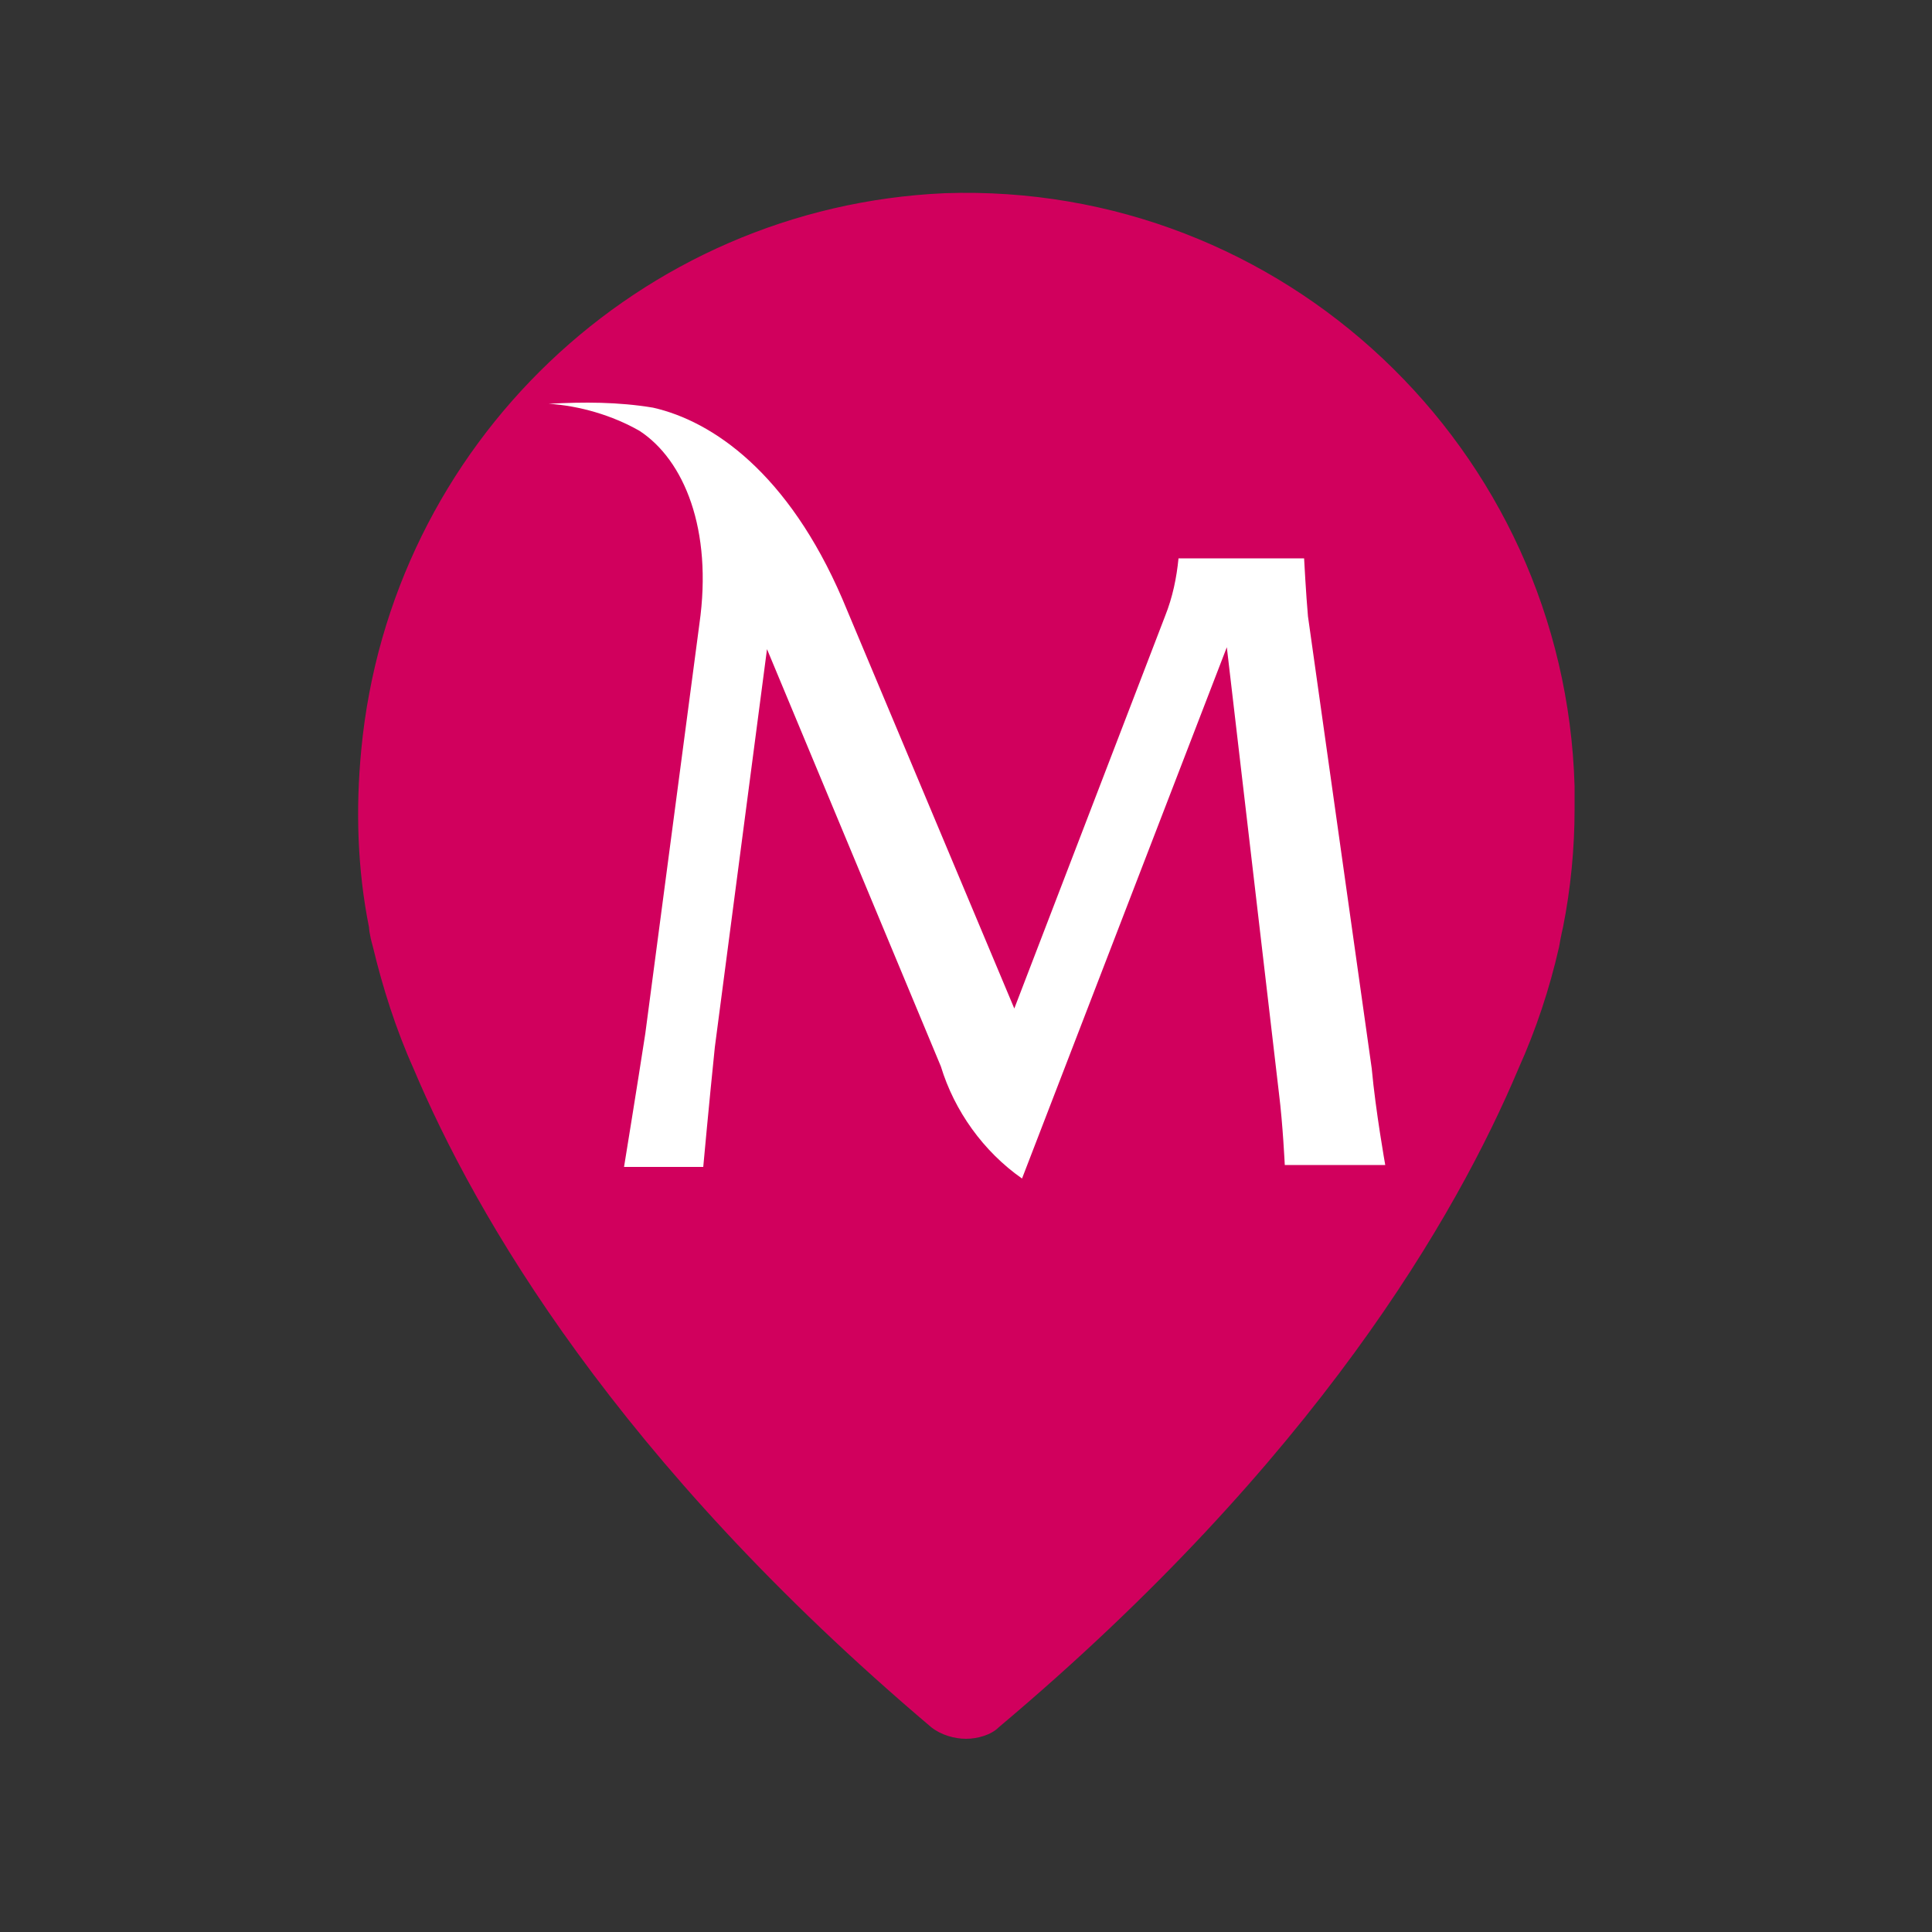
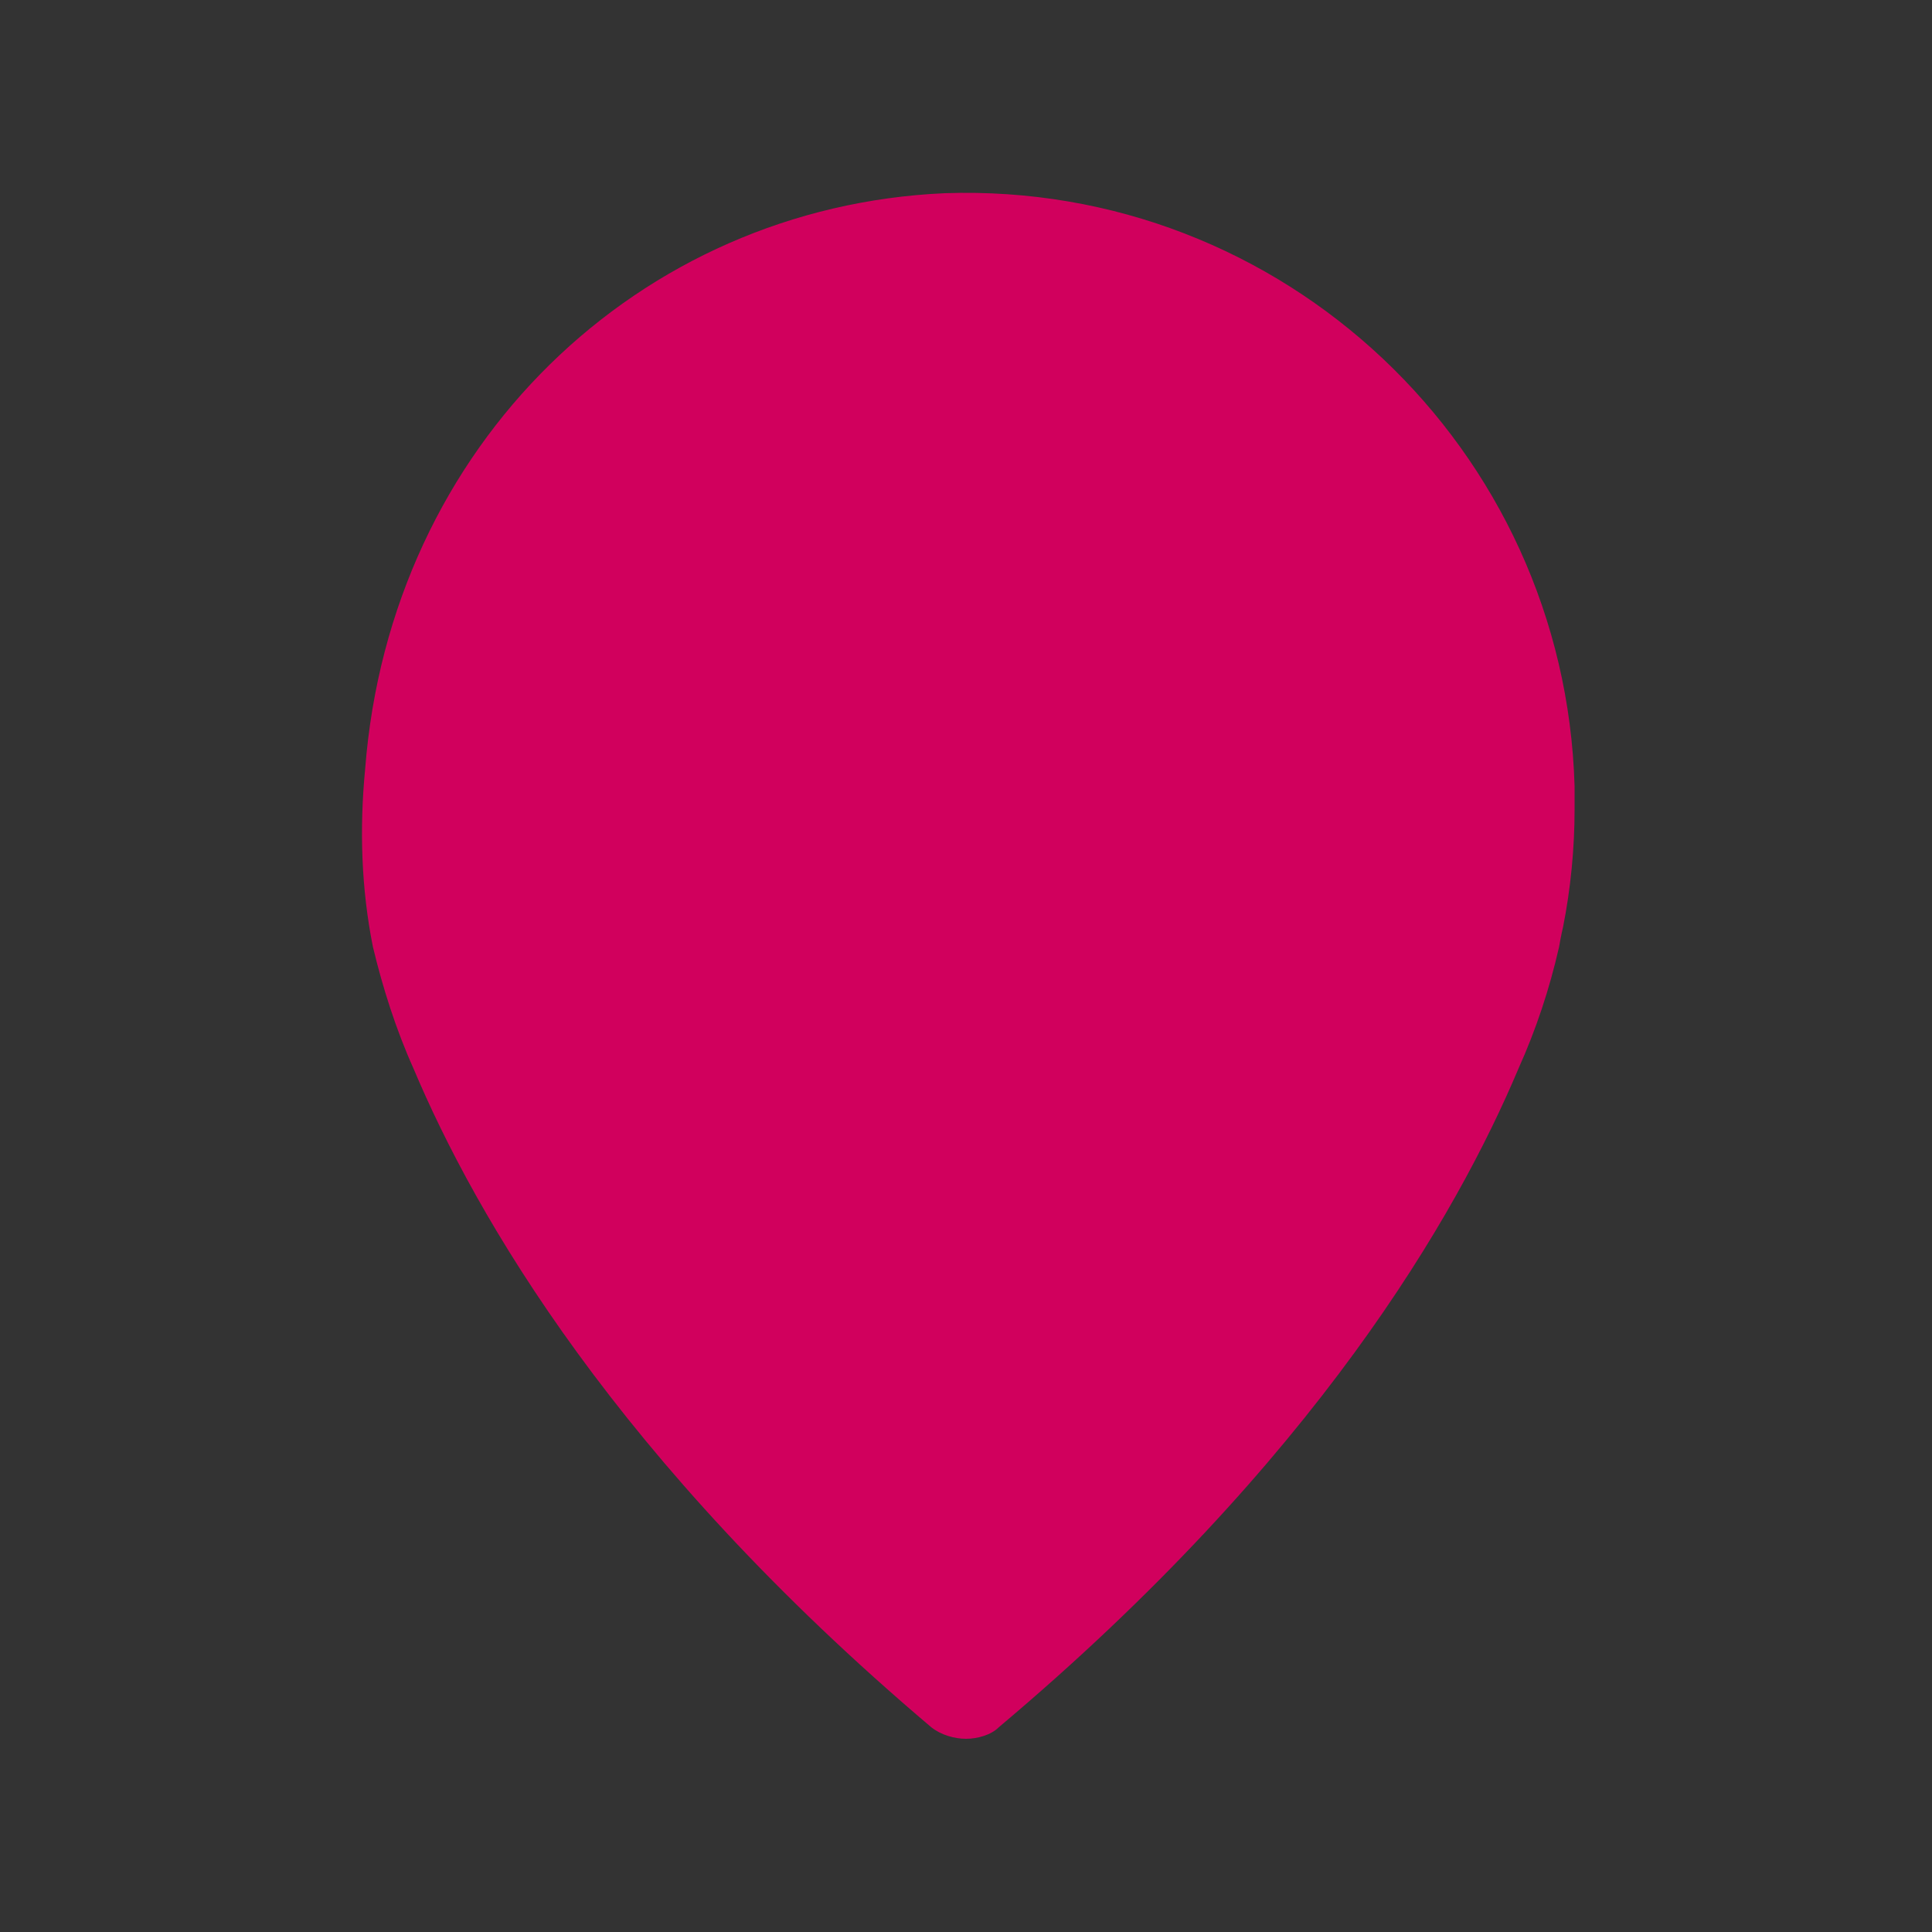
<svg xmlns="http://www.w3.org/2000/svg" version="1.1" id="Layer_1" x="0px" y="0px" width="100px" height="100px" viewBox="0 0 100 100" style="enable-background:new 0 0 100 100;" xml:space="preserve">
  <rect x="0" y="0" width="100" height="100" fill="#333333" stroke="none" />
  <style type="text/css">
	.st0{fill:#D1005D;}
	.st1{fill:#D1005D;stroke:#000000;stroke-width:2;stroke-linecap:round;stroke-linejoin:round;stroke-miterlimit:10;}
	.st2{fill:#FFFFFF;}
</style>
-   <path id="Union_1" class="st0" d="M48.2,89.4C31.9,75.6,24.6,62.9,21.4,55.3c-0.9-2-1.6-4.2-2.1-6.3c-0.2-0.7-0.2-1-0.2-1  c-0.6-3-0.7-6.1-0.4-9.2C20.2,23,33.1,10.7,48.9,10c17.5-0.6,32.1,13.2,32.6,30.7c0,0.4,0,0.8,0,1.2c0,2-0.2,4.1-0.6,6.1  c0,0-0.1,0.4-0.2,1c-0.5,2.2-1.2,4.3-2.1,6.3c-3.2,7.6-10.5,20.3-26.9,34.1C51.3,89.8,50.6,90,50,90C49.4,90,48.7,89.8,48.2,89.4z" />
-   <path class="st2" d="M67.7,31.9c-0.1-1.1-0.2-3-0.2-3H61v0c-0.1,1-0.3,2-0.7,3l-7.8,20.3l-8.9-21.2c-2.8-6.5-6.7-9.2-9.8-9.9  c-1.8-0.3-3.6-0.3-5.4-0.2c1.6,0.1,3.3,0.6,4.7,1.4c2.3,1.5,3.8,5.1,3.1,10l-2.8,21.2c-0.4,2.6-1.1,6.9-1.1,6.9h4.1  c0,0,0.3-3.3,0.6-6.2l2.7-20.6l9,21.6c0.7,2.3,2.2,4.4,4.2,5.8l10.6-27.5l2.7,23.1c0.2,1.6,0.3,3.7,0.3,3.7h5.2c0,0-0.5-2.8-0.7-5  L67.7,31.9z" />
+   <path id="Union_1" class="st0" d="M48.2,89.4C31.9,75.6,24.6,62.9,21.4,55.3c-0.9-2-1.6-4.2-2.1-6.3c-0.6-3-0.7-6.1-0.4-9.2C20.2,23,33.1,10.7,48.9,10c17.5-0.6,32.1,13.2,32.6,30.7c0,0.4,0,0.8,0,1.2c0,2-0.2,4.1-0.6,6.1  c0,0-0.1,0.4-0.2,1c-0.5,2.2-1.2,4.3-2.1,6.3c-3.2,7.6-10.5,20.3-26.9,34.1C51.3,89.8,50.6,90,50,90C49.4,90,48.7,89.8,48.2,89.4z" />
</svg>